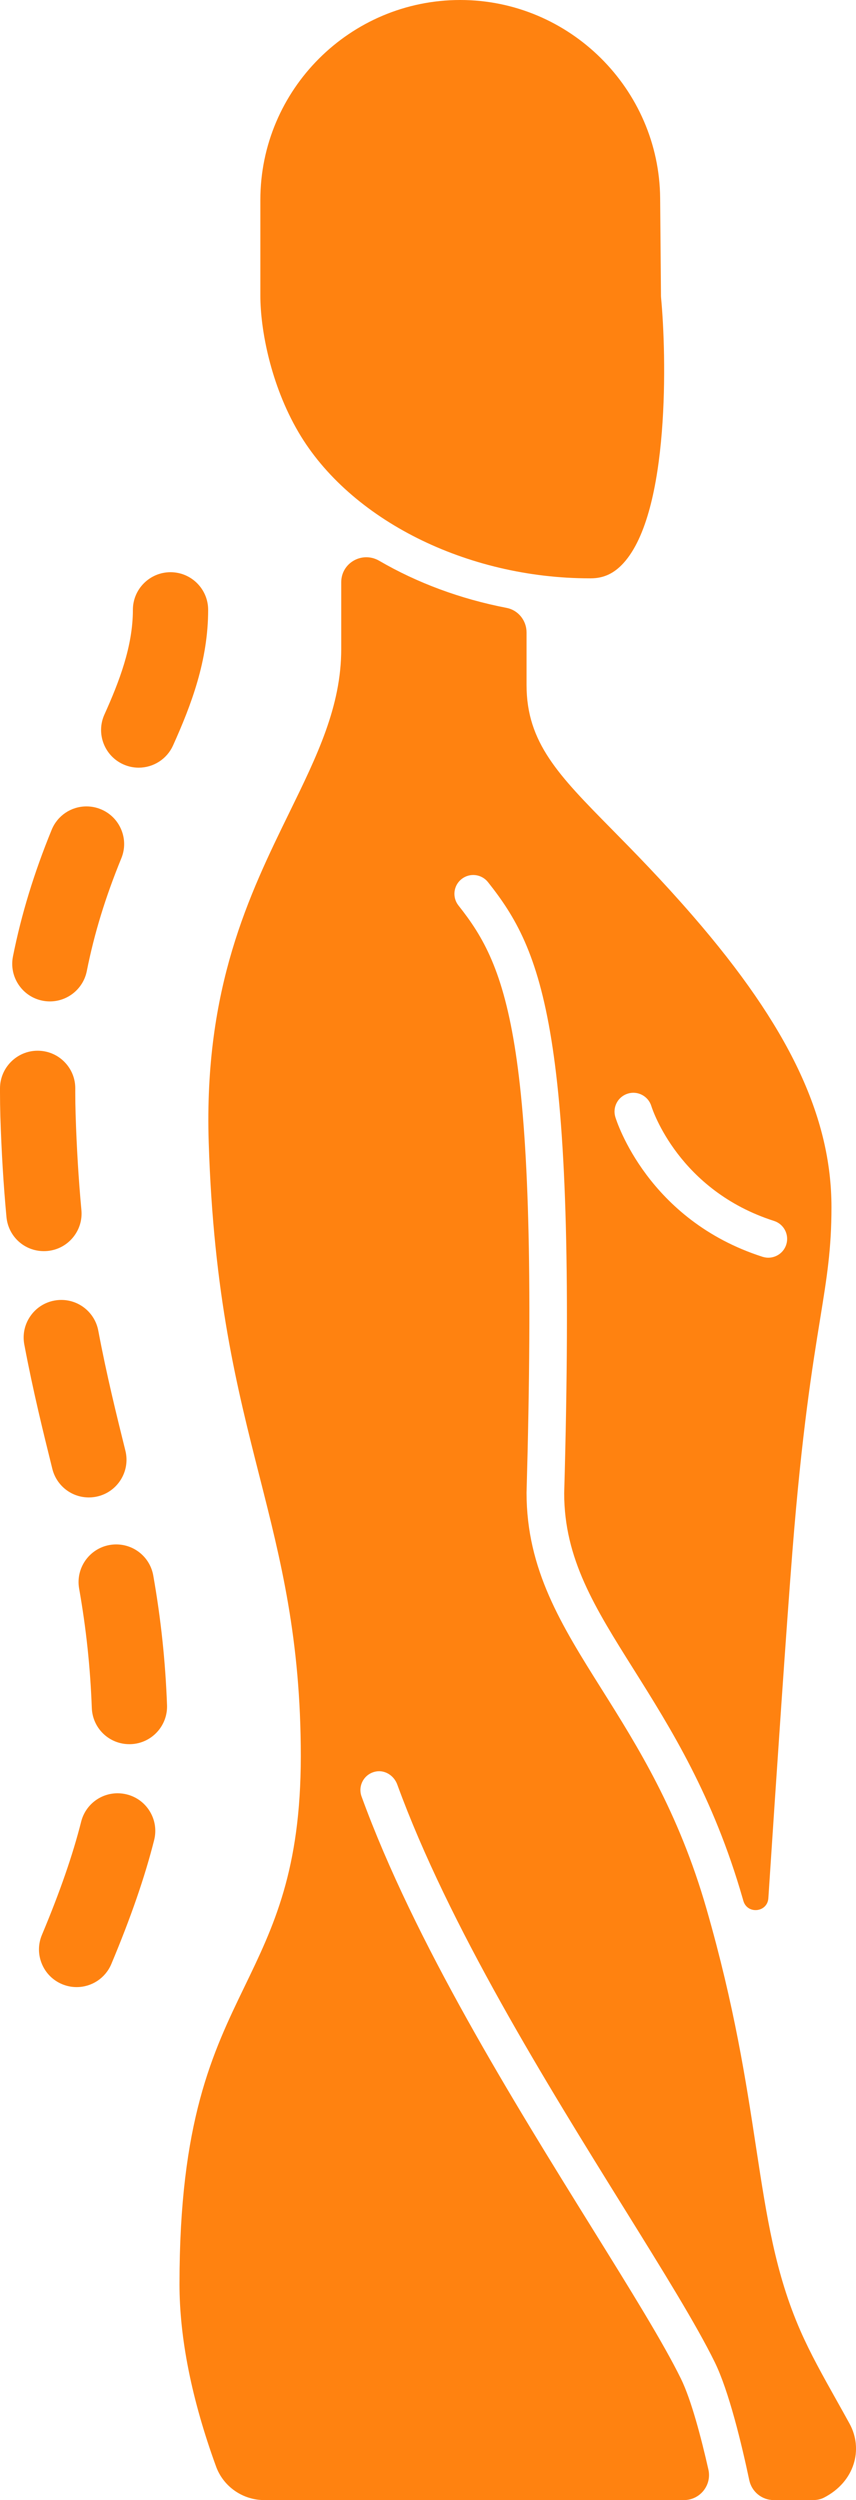
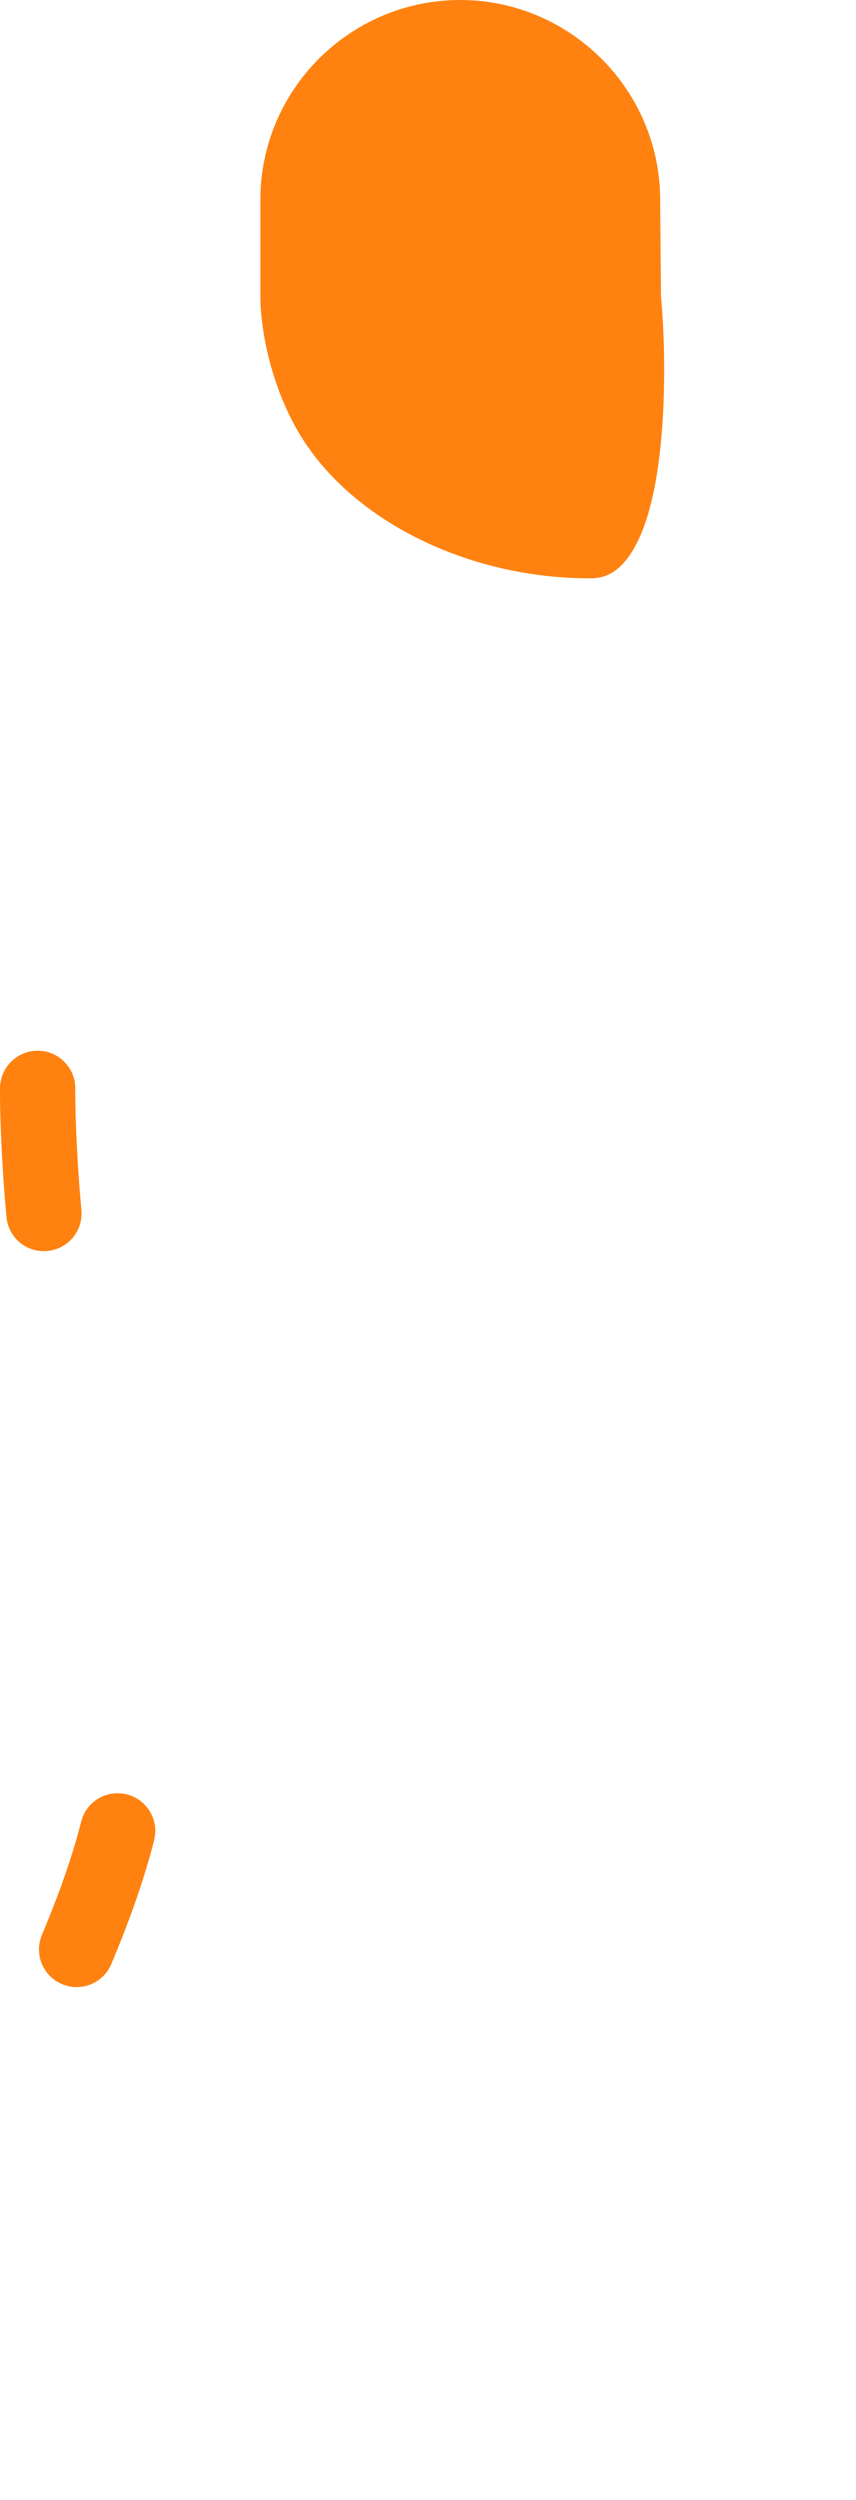
<svg xmlns="http://www.w3.org/2000/svg" fill="#ff8210" height="3690.1" preserveAspectRatio="xMidYMid meet" version="1" viewBox="0.0 0.0 1263.5 3690.1" width="1263.5" zoomAndPan="magnify">
  <defs>
    <clipPath id="a">
-       <path d="M 264 822 L 1263.531 822 L 1263.531 3690.059 L 264 3690.059 Z M 264 822" />
-     </clipPath>
+       </clipPath>
  </defs>
  <g>
    <g id="change1_2">
      <path d="M 870.578 853.605 L 872.051 853.605 C 891.086 853.582 906.438 846.383 920.383 831.012 C 989.266 755.035 983.715 522.473 975.766 439.254 C 975.688 438.461 975.648 437.645 975.641 436.855 L 974.422 292.578 C 973.062 131.258 840.703 0 679.371 0 C 516.676 0 384.301 132.367 384.301 295.047 L 384.301 436.605 C 384.301 485.188 399.043 567.047 440.586 637.93 C 516.258 767.059 688.938 853.605 870.578 853.605" fill="inherit" />
    </g>
    <g clip-path="url(#a)" id="change1_1">
      <path d="M 926.746 1614.109 C 941.34 1609.609 956.883 1617.867 961.398 1632.5 C 963.078 1637.848 1002.039 1757.121 1142.547 1802.074 C 1157.148 1806.77 1165.207 1822.406 1160.539 1837.02 C 1156.758 1848.812 1145.836 1856.328 1134.086 1856.328 C 1131.277 1856.328 1128.43 1855.887 1125.609 1855.008 C 956.414 1800.84 910.164 1654.965 908.285 1648.773 C 903.805 1634.105 912.07 1618.59 926.746 1614.109 Z M 1254.008 3577.301 C 1247.648 3565.691 1241.207 3554.191 1234.828 3542.809 C 1214.895 3507.219 1196.059 3473.621 1181.219 3439.602 C 1144.348 3355.109 1131.797 3272.871 1115.898 3168.742 C 1101.098 3071.711 1084.316 2961.723 1042.859 2817.512 C 1001.547 2673.773 941.258 2577.84 888.074 2493.184 C 828.594 2398.504 777.215 2316.734 777.215 2203.273 C 795.961 1538.25 749.609 1428.363 676.758 1336.516 C 667.227 1324.496 669.242 1307.023 681.258 1297.492 C 693.277 1287.945 710.738 1289.957 720.285 1301.996 C 800.734 1403.41 852.023 1521.008 832.762 2204.062 C 832.77 2300.734 877.938 2372.613 935.121 2463.633 C 990.258 2551.402 1052.758 2650.883 1096.246 2802.16 C 1096.566 2803.27 1096.887 2804.383 1097.195 2805.492 C 1103.027 2825.891 1132.746 2822.852 1134.137 2801.68 C 1146.488 2613.613 1160.957 2399.652 1169.707 2289.004 C 1183.648 2112.773 1199.156 2017.043 1210.496 1947.137 C 1220.609 1884.746 1227.289 1843.516 1227.289 1781.832 C 1227.289 1647.82 1164.246 1515.289 1022.875 1352.082 C 976.605 1298.66 935.652 1257.059 902.738 1223.648 C 824.461 1144.172 777.215 1096.203 777.215 1010.973 L 777.215 933.402 C 777.215 915.859 764.918 900.52 747.68 897.203 C 679.652 884.07 615.793 860.332 559.77 827.699 C 534.867 813.191 503.68 830.559 503.68 859.363 L 503.68 957.898 C 503.68 1042.547 468.242 1115.051 427.211 1199.027 C 367.973 1320.242 300.836 1457.609 308.07 1686.348 C 315.223 1912.031 349.754 2048.055 383.156 2179.602 C 414.441 2302.824 443.992 2419.215 443.992 2592.055 C 443.992 2760.434 403.715 2843.711 361.082 2931.891 C 313.809 3029.641 264.93 3130.73 264.93 3371.219 C 264.93 3451.5 283.09 3542.082 318.902 3640.461 C 329.762 3670.301 358.426 3690.059 390.18 3690.059 L 1009.465 3690.059 C 1033.199 3690.059 1050.859 3668.109 1045.629 3644.969 C 1035.066 3598.301 1020.387 3542.09 1005.086 3510.898 C 979.246 3458.211 930.535 3379.762 874.129 3288.922 C 757.27 3100.699 611.836 2866.473 533.68 2651.555 C 527.91 2635.684 537.504 2617.973 554.844 2614.703 C 568.461 2612.141 581.633 2620.891 586.383 2633.914 C 662.688 2843.062 806.074 3073.98 921.332 3259.613 C 978.523 3351.723 1027.906 3431.25 1054.969 3486.43 C 1076 3529.301 1094.879 3608.238 1105.957 3660.68 C 1109.578 3677.828 1124.656 3690.059 1142.188 3690.059 L 1199.945 3690.059 C 1205.527 3690.059 1211.207 3689.012 1216.168 3686.461 C 1261.777 3663.031 1274.559 3614.84 1254.008 3577.301" fill="inherit" />
    </g>
    <g id="change1_3">
-       <path d="M 171.469 2279.512 C 168.32 2279.512 165.129 2279.789 161.855 2280.352 C 131.691 2285.672 111.48 2314.539 116.797 2344.719 C 127.195 2403.648 133.316 2461.262 135.508 2520.859 C 136.609 2550.871 160.988 2574.371 191 2574.371 L 193.07 2574.34 C 223.68 2573.211 247.668 2547.391 246.547 2516.77 C 244.16 2451.988 237.512 2389.391 226.227 2325.391 C 221.527 2298.809 198.496 2279.512 171.469 2279.512" fill="inherit" />
-     </g>
+       </g>
    <g id="change1_4">
      <path d="M 187.246 2648.512 C 182.762 2647.379 178.168 2646.809 173.586 2646.809 C 148.121 2646.809 126.004 2664.07 119.781 2688.77 C 107.402 2737.801 88.453 2792.449 61.867 2855.859 C 56.133 2869.539 56.062 2884.641 61.688 2898.371 C 67.301 2912.109 77.934 2922.828 91.605 2928.57 C 98.469 2931.449 105.695 2932.91 113.082 2932.91 C 135.535 2932.91 155.645 2919.531 164.336 2898.828 C 193.098 2830.25 213.758 2770.441 227.512 2715.969 C 231.148 2701.59 228.961 2686.641 221.355 2673.898 C 213.75 2661.16 201.633 2652.141 187.246 2648.512" fill="inherit" />
    </g>
    <g id="change1_5">
      <path d="M 69.988 1846.426 C 84.77 1845.059 98.125 1838.012 107.602 1826.582 C 117.078 1815.164 121.547 1800.738 120.16 1785.961 C 116.012 1741.262 113.137 1693.895 111.625 1645.219 C 111.281 1633.984 111.109 1622.961 111.109 1612 L 111.121 1606.633 C 111.191 1591.789 105.477 1577.812 95.035 1567.273 C 84.59 1556.723 70.664 1550.883 55.562 1550.816 C 25.082 1550.816 0.152 1575.621 0.008 1606.172 L 0 1612.145 C 0 1624.074 0.191 1636.242 0.57 1648.629 C 2.145 1699.566 5.164 1749.238 9.539 1796.25 C 12.207 1824.992 35.961 1846.66 64.805 1846.66 C 66.523 1846.66 68.25 1846.582 69.988 1846.426" fill="inherit" />
    </g>
    <g id="change1_6">
-       <path d="M 251.691 844.551 C 221.055 844.551 196.137 869.465 196.137 900.102 C 196.137 953.938 175.926 1006.223 154.098 1054.703 C 141.512 1082.633 154.008 1115.59 181.941 1128.16 C 189.164 1131.426 196.832 1133.066 204.734 1133.066 C 226.562 1133.066 246.457 1120.219 255.406 1100.316 C 282.336 1040.527 307.246 974.887 307.246 900.102 C 307.246 869.465 282.328 844.551 251.691 844.551" fill="inherit" />
-     </g>
+       </g>
    <g id="change1_7">
-       <path d="M 131.148 2210.188 C 135.652 2210.188 140.156 2209.637 144.547 2208.547 C 174.281 2201.168 192.465 2170.98 185.105 2141.246 C 172.156 2089.07 157.488 2029.93 145.066 1963.953 C 140.129 1937.707 117.176 1918.656 90.496 1918.656 C 87.086 1918.656 83.641 1918.973 80.195 1919.613 C 65.609 1922.363 52.961 1930.621 44.598 1942.891 C 36.223 1955.141 33.121 1969.93 35.871 1984.492 C 48.891 2053.621 63.957 2114.383 77.246 2168 C 83.414 2192.832 105.578 2210.188 131.148 2210.188" fill="inherit" />
-     </g>
+       </g>
    <g id="change1_8">
-       <path d="M 62.754 1476.988 C 66.414 1477.723 70.07 1478.059 73.66 1478.059 C 100.051 1478.059 122.945 1459.258 128.102 1433.355 C 139.215 1377.652 155.41 1324.727 179.082 1266.832 C 184.707 1253.09 184.645 1238 178.902 1224.305 C 173.16 1210.625 162.426 1199.996 148.711 1194.383 C 141.98 1191.621 134.902 1190.227 127.668 1190.227 C 105.008 1190.227 84.824 1203.785 76.246 1224.781 C 50.176 1288.531 31.496 1349.664 19.133 1411.652 C 16.238 1426.207 19.18 1441.023 27.418 1453.352 C 35.664 1465.699 48.211 1474.09 62.754 1476.988" fill="inherit" />
-     </g>
+       </g>
  </g>
</svg>